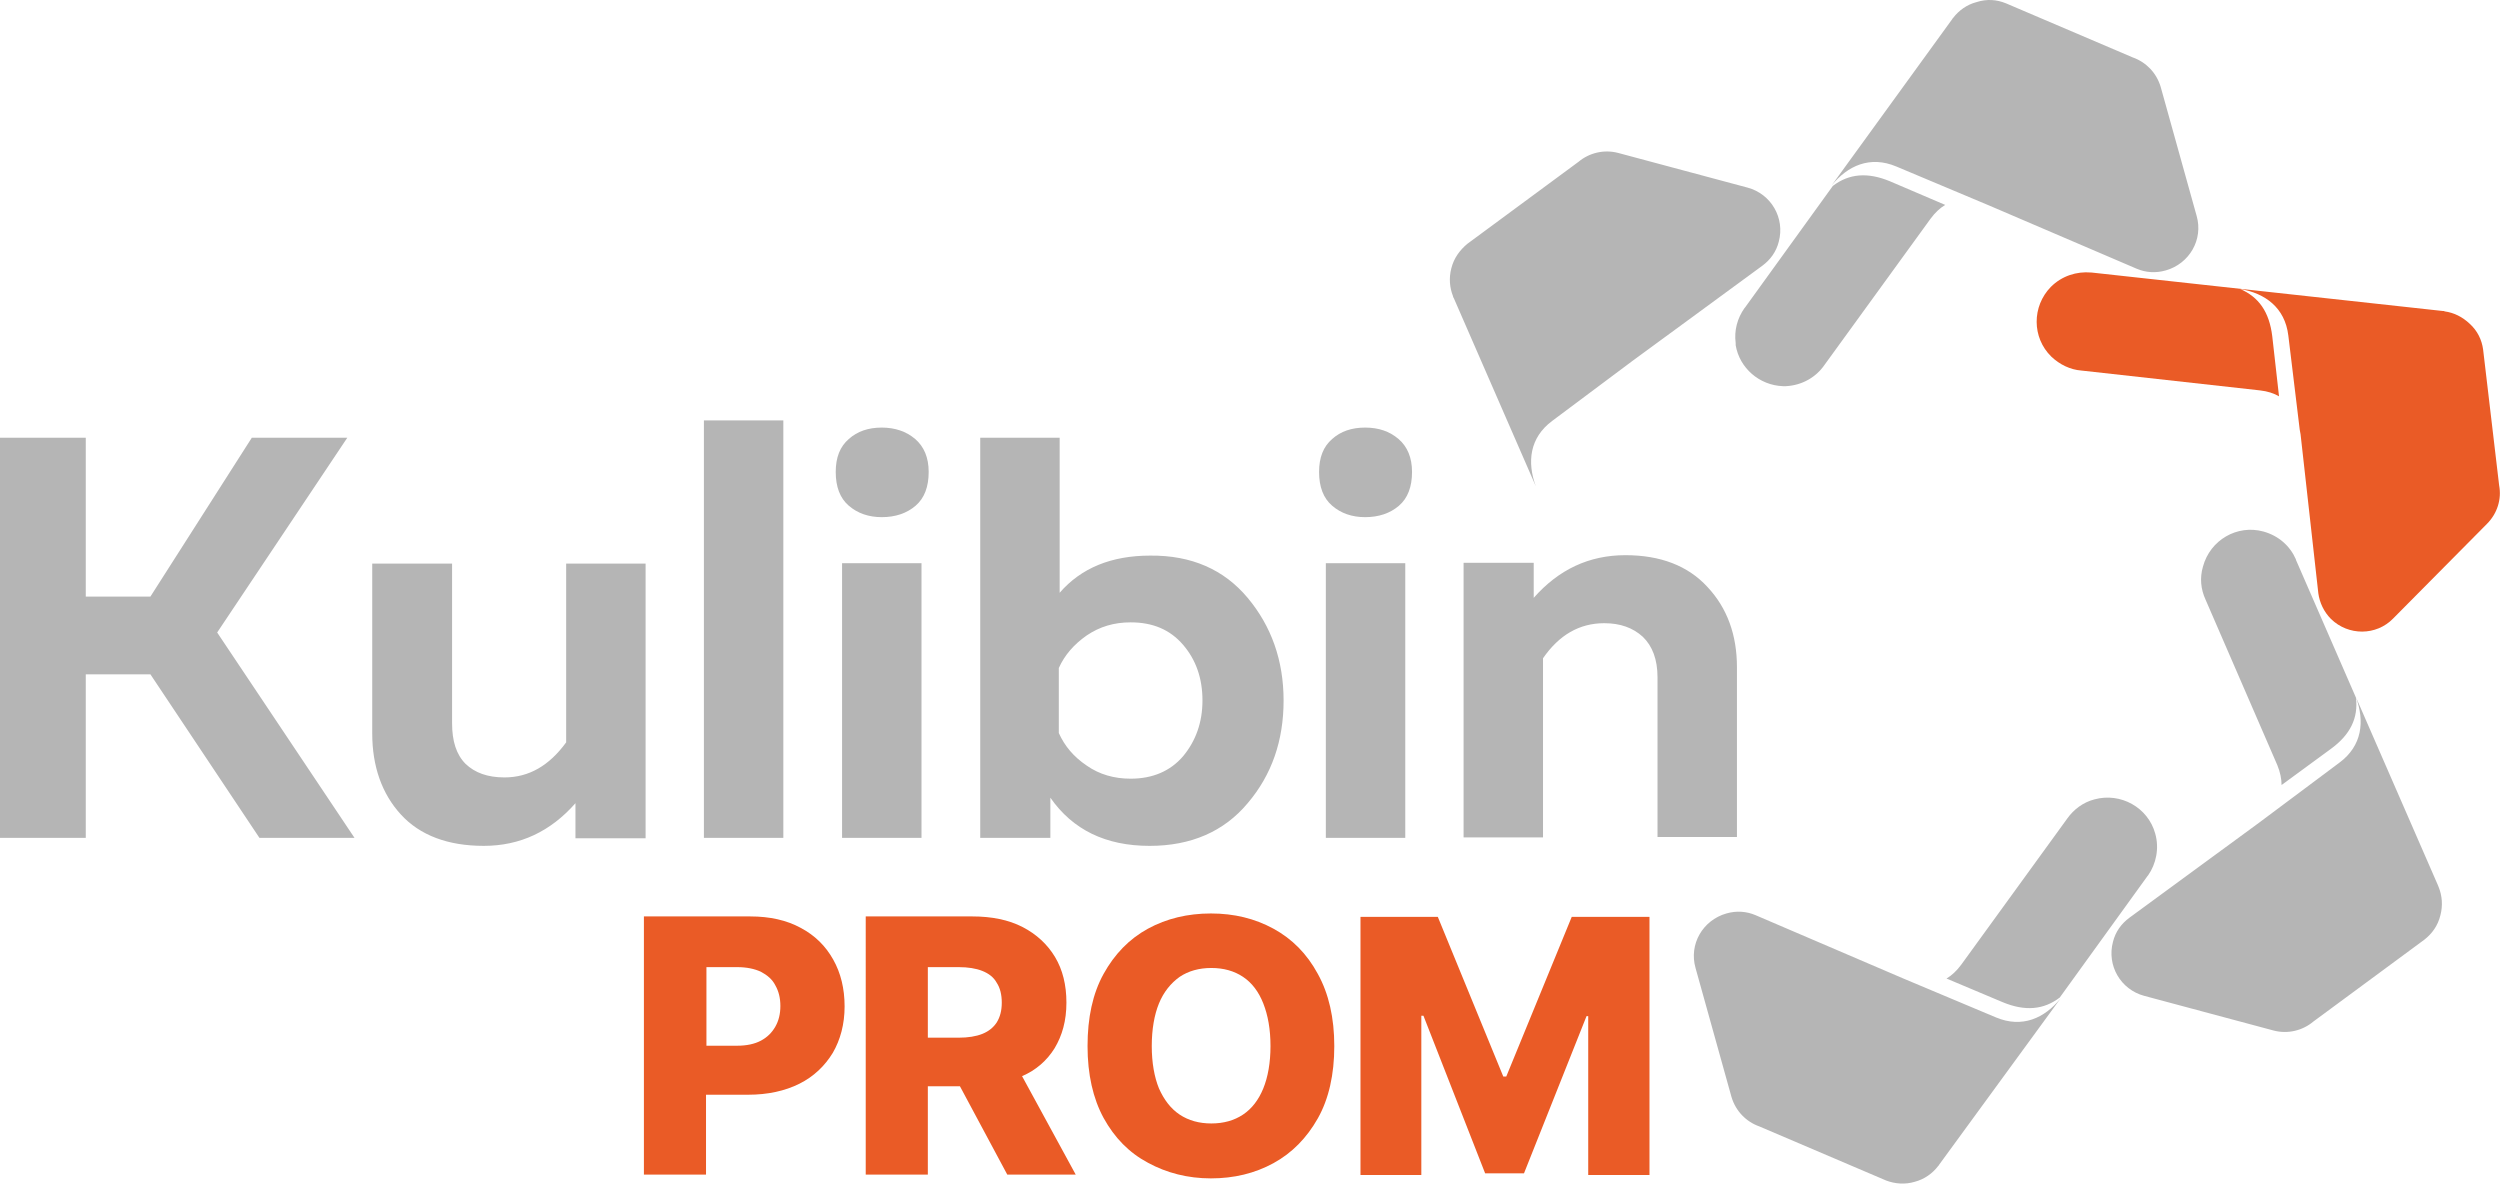
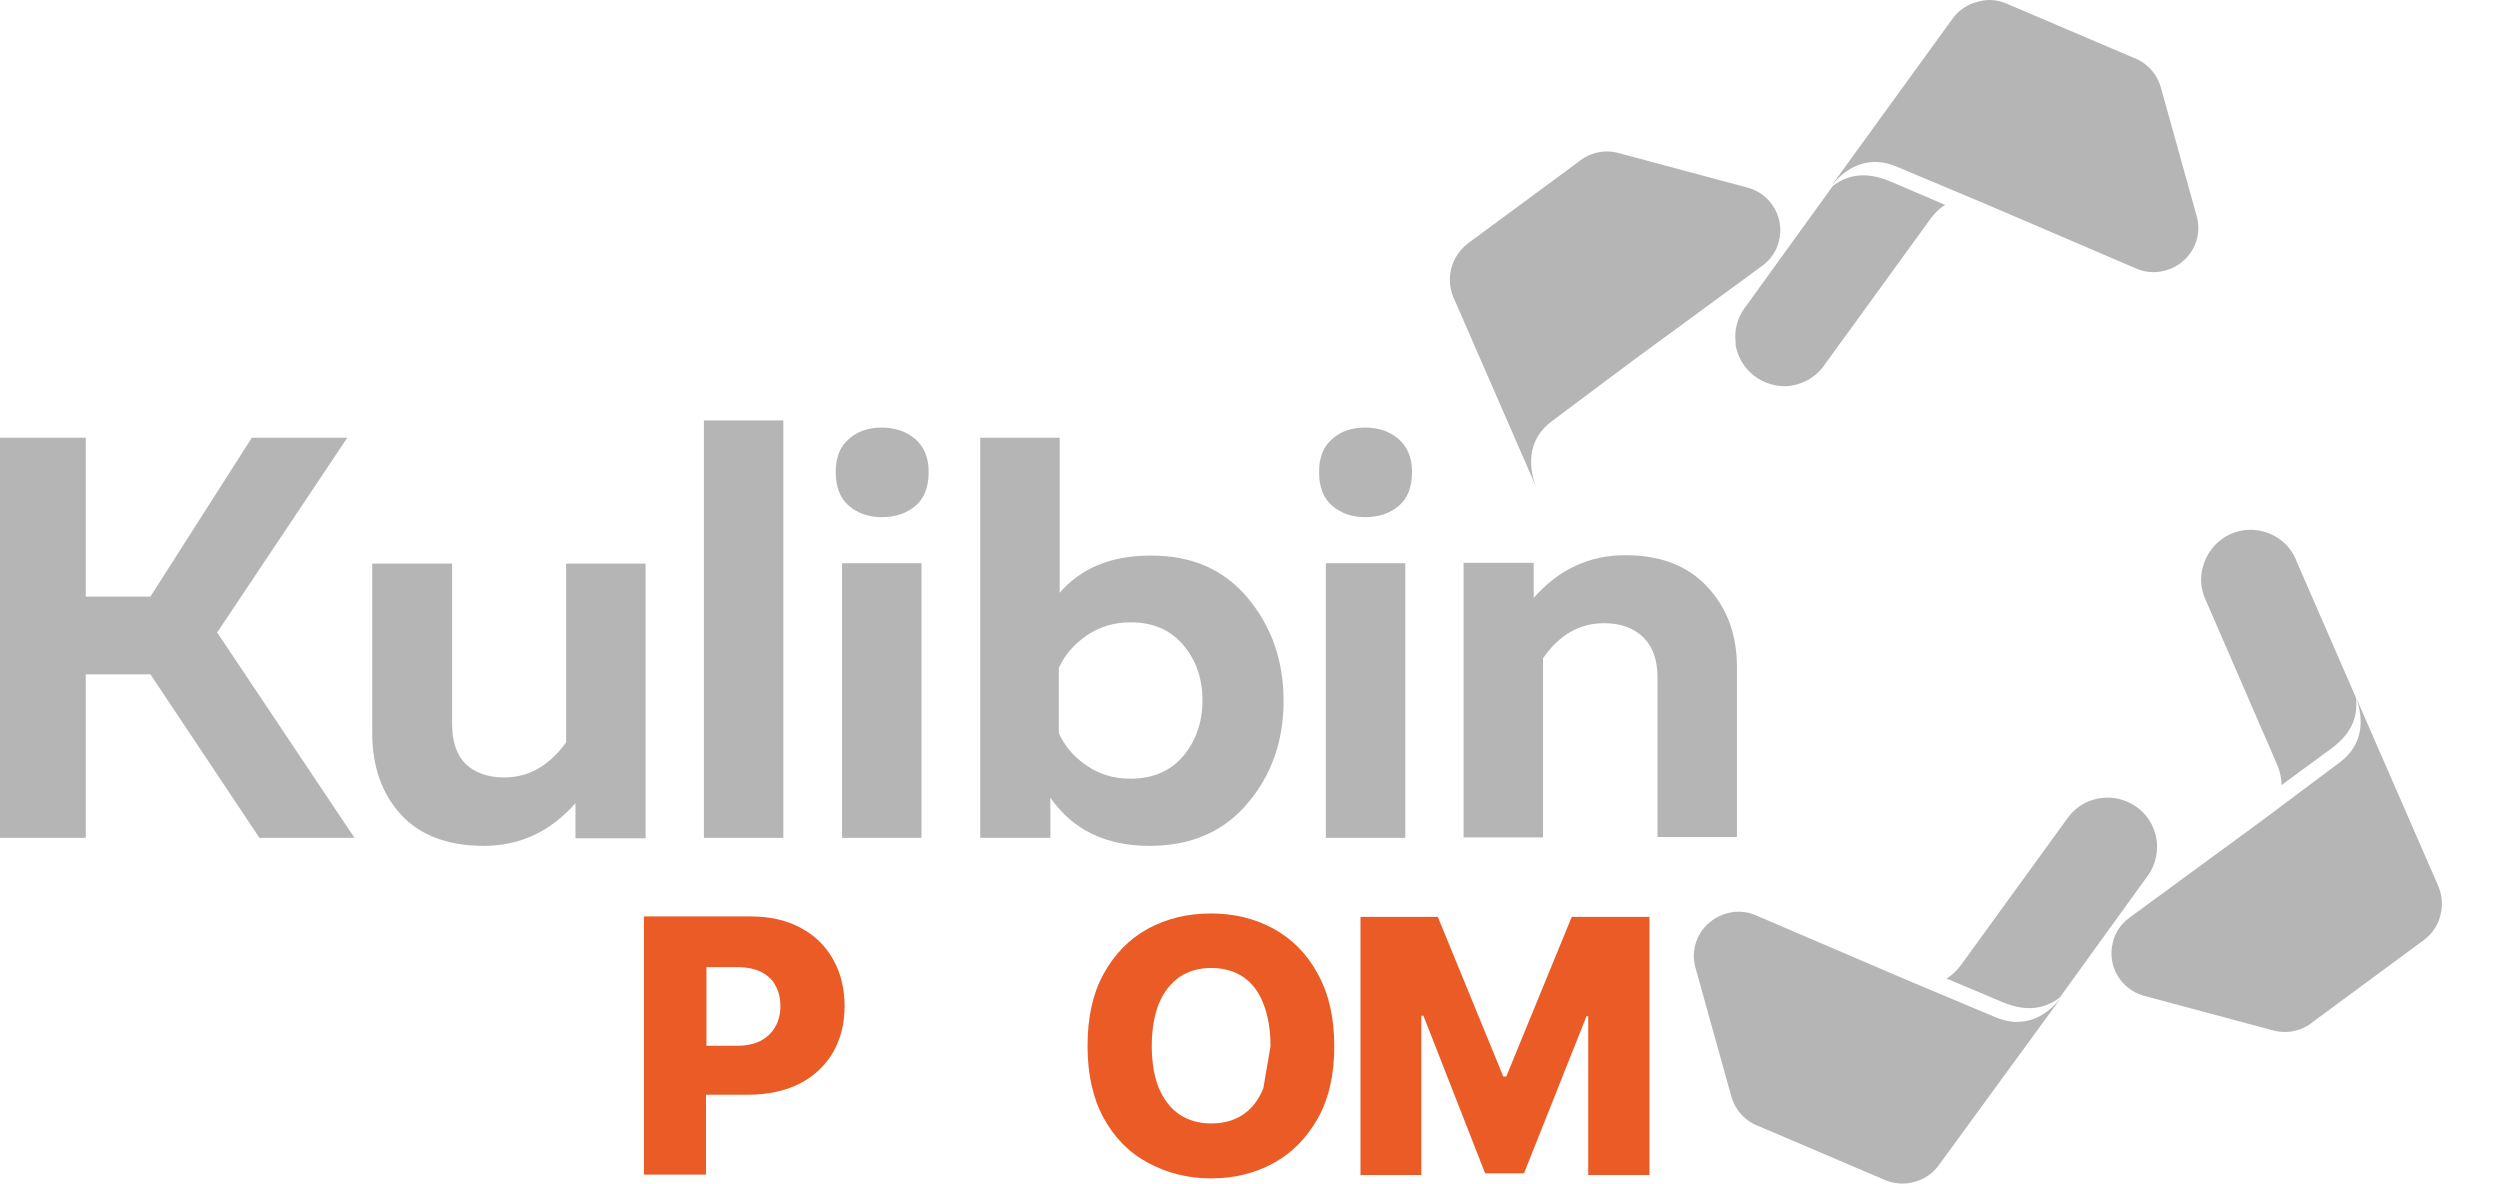
<svg xmlns="http://www.w3.org/2000/svg" version="1.1" id="Слой_1" x="0px" y="0px" width="591.7px" height="280.2px" viewBox="0 0 591.7 280.2" style="enable-background:new 0 0 591.7 280.2;" xml:space="preserve">
  <style type="text/css"> .st0{fill:#EA5B26;} .st1{fill:#B5B5B5;} .st2{fill-rule:evenodd;clip-rule:evenodd;fill:#EA5B26;} .st3{fill-rule:evenodd;clip-rule:evenodd;fill:#B5B5B5;} </style>
  <g>
    <g>
      <path class="st0" d="M189.5,219.6c-3.3-1.8-7.3-2.7-11.9-2.7h-25.2V278h14.7v-18.9h10c4.6,0,8.7-0.9,12.1-2.6 c3.4-1.7,6-4.2,7.9-7.3c1.8-3.1,2.8-6.8,2.8-11s-0.9-7.9-2.7-11.1C195.4,223.9,192.9,221.4,189.5,219.6z M183.5,243 c-0.8,1.4-1.9,2.5-3.4,3.3s-3.4,1.2-5.6,1.2h-7.3v-18.6h7.3c2.2,0,4.1,0.4,5.6,1.1c1.5,0.8,2.7,1.8,3.4,3.2c0.8,1.4,1.2,3,1.2,4.9 C184.7,240,184.3,241.6,183.5,243z" />
-       <path class="st0" d="M249.6,248.1c1.8-3,2.8-6.5,2.8-10.8c0-4.2-0.9-7.8-2.7-10.8s-4.4-5.4-7.7-7.1c-3.3-1.7-7.3-2.5-11.9-2.5 h-25.2V278h14.7v-20.9h7.6l11.2,20.9h16.2l-12.7-23.3C245.2,253.3,247.8,251,249.6,248.1z M219.6,228.9h7.3c2.2,0,4.1,0.3,5.6,0.9 s2.7,1.5,3.4,2.8c0.8,1.2,1.2,2.8,1.2,4.7s-0.4,3.4-1.2,4.7c-0.8,1.2-1.9,2.1-3.4,2.7s-3.4,0.9-5.6,0.9h-7.3V228.9z" />
-       <path class="st0" d="M301.4,219.8c-4.4-2.4-9.3-3.6-14.8-3.6s-10.5,1.2-14.9,3.6s-7.9,6-10.5,10.7s-3.8,10.4-3.8,17.1 c0,6.7,1.3,12.4,3.8,17c2.6,4.7,6,8.2,10.5,10.6c4.4,2.4,9.4,3.7,14.9,3.7s10.4-1.2,14.8-3.6s7.9-6,10.5-10.6s3.9-10.4,3.9-17.1 c0-6.7-1.3-12.4-3.9-17.1C309.3,225.7,305.8,222.2,301.4,219.8z M299,257.6c-1.1,2.7-2.7,4.8-4.8,6.2c-2.1,1.4-4.6,2.1-7.5,2.1 s-5.4-0.7-7.5-2.1s-3.7-3.5-4.9-6.2c-1.1-2.7-1.7-6.1-1.7-10c0-4,0.6-7.4,1.7-10.1s2.8-4.8,4.9-6.3c2.1-1.4,4.6-2.1,7.5-2.1 s5.4,0.7,7.5,2.1c2.1,1.4,3.7,3.5,4.8,6.3s1.7,6.1,1.7,10.1C300.7,251.5,300.1,254.9,299,257.6z" />
+       <path class="st0" d="M301.4,219.8c-4.4-2.4-9.3-3.6-14.8-3.6s-10.5,1.2-14.9,3.6s-7.9,6-10.5,10.7s-3.8,10.4-3.8,17.1 c0,6.7,1.3,12.4,3.8,17c2.6,4.7,6,8.2,10.5,10.6c4.4,2.4,9.4,3.7,14.9,3.7s10.4-1.2,14.8-3.6s7.9-6,10.5-10.6s3.9-10.4,3.9-17.1 c0-6.7-1.3-12.4-3.9-17.1C309.3,225.7,305.8,222.2,301.4,219.8z M299,257.6c-1.1,2.7-2.7,4.8-4.8,6.2c-2.1,1.4-4.6,2.1-7.5,2.1 s-5.4-0.7-7.5-2.1s-3.7-3.5-4.9-6.2c-1.1-2.7-1.7-6.1-1.7-10c0-4,0.6-7.4,1.7-10.1s2.8-4.8,4.9-6.3c2.1-1.4,4.6-2.1,7.5-2.1 s5.4,0.7,7.5,2.1c2.1,1.4,3.7,3.5,4.8,6.3s1.7,6.1,1.7,10.1z" />
      <polygon class="st0" points="372,217 356.5,254.8 355.8,254.8 340.3,217 322,217 322,278.1 336.4,278.1 336.4,240.4 336.9,240.4 351.5,277.7 360.7,277.7 375.5,240.5 375.9,240.5 375.9,278.1 390.4,278.1 390.4,217 " />
    </g>
    <g>
      <path class="st1" d="M51.4,149.7l32.5,48.6H61.4l-25.8-38.7H20.3v38.7H0v-94.7h20.3v37.6h15.3l24-37.6h22.6L51.4,149.7z M134,175.7c-4,5.5-8.8,8.3-14.6,8.3c-4,0-7-1.1-9.2-3.2c-2.2-2.2-3.2-5.4-3.2-9.6v-37.8H88.1v40.2c0,7.8,2.3,14.3,6.8,19.2 s11.1,7.4,19.6,7.4c8.6,0,15.8-3.4,21.7-10.1v8.3h16.6v-65H134V175.7z M166.6,198.3h18.8V99.5h-18.8V198.3z M208.7,101.2 c-3.2,0-5.8,0.9-7.8,2.7c-2.1,1.8-3.1,4.4-3.1,7.8c0,3.5,1,6.2,3.1,8s4.7,2.7,7.8,2.7c3.2,0,5.9-0.9,8-2.7c2.1-1.8,3.1-4.5,3.1-8 c0-3.4-1.1-6-3.2-7.8C214.5,102.1,211.8,101.2,208.7,101.2z M199.3,198.3h18.8v-65h-18.8V198.3z M295.3,141.5 c5.6,6.7,8.5,14.8,8.5,24.3s-2.8,17.6-8.5,24.3c-5.6,6.7-13.4,10.1-23.2,10.1c-10.4,0-18.2-3.8-23.5-11.4v9.5H232v-94.7h18.8v36.7 c5.1-5.9,12.3-8.8,21.4-8.8C282,131.4,289.7,134.8,295.3,141.5z M284.6,165.8c0-5.2-1.5-9.6-4.6-13.2c-3.1-3.6-7.2-5.3-12.4-5.3 c-3.9,0-7.3,1-10.4,3.1c-3,2.1-5.2,4.6-6.6,7.7v15.4c1.4,3.1,3.5,5.6,6.6,7.7c3,2.1,6.5,3.1,10.4,3.1c5.2,0,9.4-1.8,12.4-5.3 C283,175.4,284.6,171,284.6,165.8z M323.1,101.2c-3.2,0-5.8,0.9-7.8,2.7c-2.1,1.8-3.1,4.4-3.1,7.8c0,3.5,1,6.2,3.1,8 s4.7,2.7,7.8,2.7c3.2,0,5.9-0.9,8-2.7c2.1-1.8,3.1-4.5,3.1-8c0-3.4-1.1-6-3.2-7.8C328.9,102.1,326.3,101.2,323.1,101.2z M313.8,198.3h18.8v-65h-18.8V198.3z M404.1,138.9c-4.6-5-11.1-7.5-19.4-7.5c-8.6,0-15.8,3.4-21.7,10.1v-8.3h-16.6v65h18.8v-42.4 c3.8-5.5,8.6-8.3,14.5-8.3c3.8,0,6.8,1.1,9.1,3.2c2.3,2.2,3.5,5.4,3.5,9.6v37.8h18.8v-40.2C411.1,150.3,408.8,143.9,404.1,138.9z" />
-       <path class="st2" d="M587.7,82.7l3.8,32.2l0,0c0.6,3.2-0.4,6.6-2.9,9.1l-22.2,22.4c-4,4.1-10.6,4.1-14.7,0.1 c-1.7-1.7-2.7-3.9-3-6.1l-4.2-37.6c-0.1-0.4-0.1-0.7-0.2-1.1l-2.7-22.3c-0.8-6.6-5.5-10-11.4-11c4.4,1.9,6.9,5.4,7.6,11.2 l1.6,14.2c-1.2-0.7-2.7-1.2-4.5-1.4l-42.3-4.7c-2.6-0.2-5.1-1.4-7.1-3.3c-4.6-4.5-4.6-11.9-0.1-16.5c2.6-2.6,6.1-3.7,9.5-3.4l0,0 h0.1l0,0l83.1,9.1c0.2,0,0.4,0,0.5,0.1l0,0c2.2,0.3,4.2,1.3,5.9,2.9C586.4,78.3,587.4,80.5,587.7,82.7L587.7,82.7z" />
      <path class="st3" d="M347.3,57.7l26.3-19.4l0,0c2.5-2.1,6-3,9.4-2.1l30.6,8.2c5.6,1.5,8.9,7.2,7.4,12.8c-0.6,2.4-2,4.3-3.9,5.7 l-30.7,22.5l-19,14.2c-5.4,4-6,9.8-3.9,15.5l-19.4-44.5c-0.1-0.2-0.2-0.3-0.2-0.5l0,0c-0.8-2-1-4.3-0.4-6.6 C344.1,61.1,345.5,59.2,347.3,57.7L347.3,57.7z M460.4,48.5c-1.2,0.7-2.4,1.8-3.5,3.3l-25.1,34.6l0,0c-2,2.9-5.3,4.8-9.1,5l0,0 h-0.2l0,0h-0.2h-0.1H422l0,0l0,0c-5.6-0.2-10.3-4.3-11.2-9.7v-0.2v-0.1v-0.1v-0.1l0,0c-0.4-3,0.4-5.9,2.1-8.3l0,0l0.1-0.1l0,0 L433.8,44c3.8-2.9,8.2-3.3,13.5-1.1L460.4,48.5z M474.8,0.8l30,12.8l0,0c3.1,1.1,5.6,3.6,6.6,7l8.5,30.5 c1.6,5.6-1.7,11.3-7.3,12.9c-2.4,0.7-4.8,0.5-6.9-0.4l-35-15l0,0l0,0l-21.9-9.2c-6.2-2.6-11.5-0.2-15.3,4.5L462,4.6 c0.1-0.2,0.2-0.3,0.3-0.4l0,0c1.3-1.7,3.2-3.1,5.5-3.7C470.3-0.3,472.6-0.1,474.8,0.8L474.8,0.8z M460.7,231.6 c1.2-0.7,2.4-1.8,3.5-3.3l25.1-34.6l0,0c1.5-2.1,3.7-3.8,6.4-4.5c6.2-1.7,12.7,1.9,14.4,8.1c1,3.5,0.2,7.2-1.7,9.9l-0.1,0.1l0,0 l-20.8,28.8c-3.8,2.9-8.2,3.3-13.5,1.1L460.7,231.6z M446.4,279.4l-30-12.8l0,0c-3.1-1.1-5.6-3.6-6.6-7l-8.5-30.5 c-1.6-5.6,1.7-11.3,7.3-12.9c2.4-0.7,4.8-0.5,6.9,0.4l35,15l0,0l0,0l21.9,9.2c6.2,2.6,11.5,0.2,15.3-4.5L459,275.6 c-0.1,0.2-0.2,0.3-0.3,0.4l0,0c-1.3,1.7-3.2,3.1-5.5,3.7C450.9,280.4,448.5,280.2,446.4,279.4L446.4,279.4z M540,185.8 c0-1.4-0.3-3-1-4.7l-17-39.2l0,0c-1.1-2.4-1.4-5.1-0.6-7.8c1.7-6.3,8.1-10,14.3-8.3c3.6,1,6.3,3.4,7.7,6.6l0,0v0.1l0,0l14.2,32.6 c0.6,4.8-1.3,8.8-6,12.2L540,185.8z M573.8,222.4l-26.3,19.4l0,0c-2.5,2.1-6,3-9.4,2.1l-30.6-8.2c-5.6-1.5-8.9-7.2-7.4-12.8 c0.6-2.4,2-4.3,3.9-5.7l30.7-22.5l0,0l19-14.2c5.4-4,6-9.8,3.9-15.5l19.4,44.5c0.1,0.2,0.1,0.3,0.2,0.5l0,0l0,0 c0.8,2,1,4.3,0.4,6.6C577,219.1,575.6,221,573.8,222.4L573.8,222.4z" />
    </g>
  </g>
</svg>